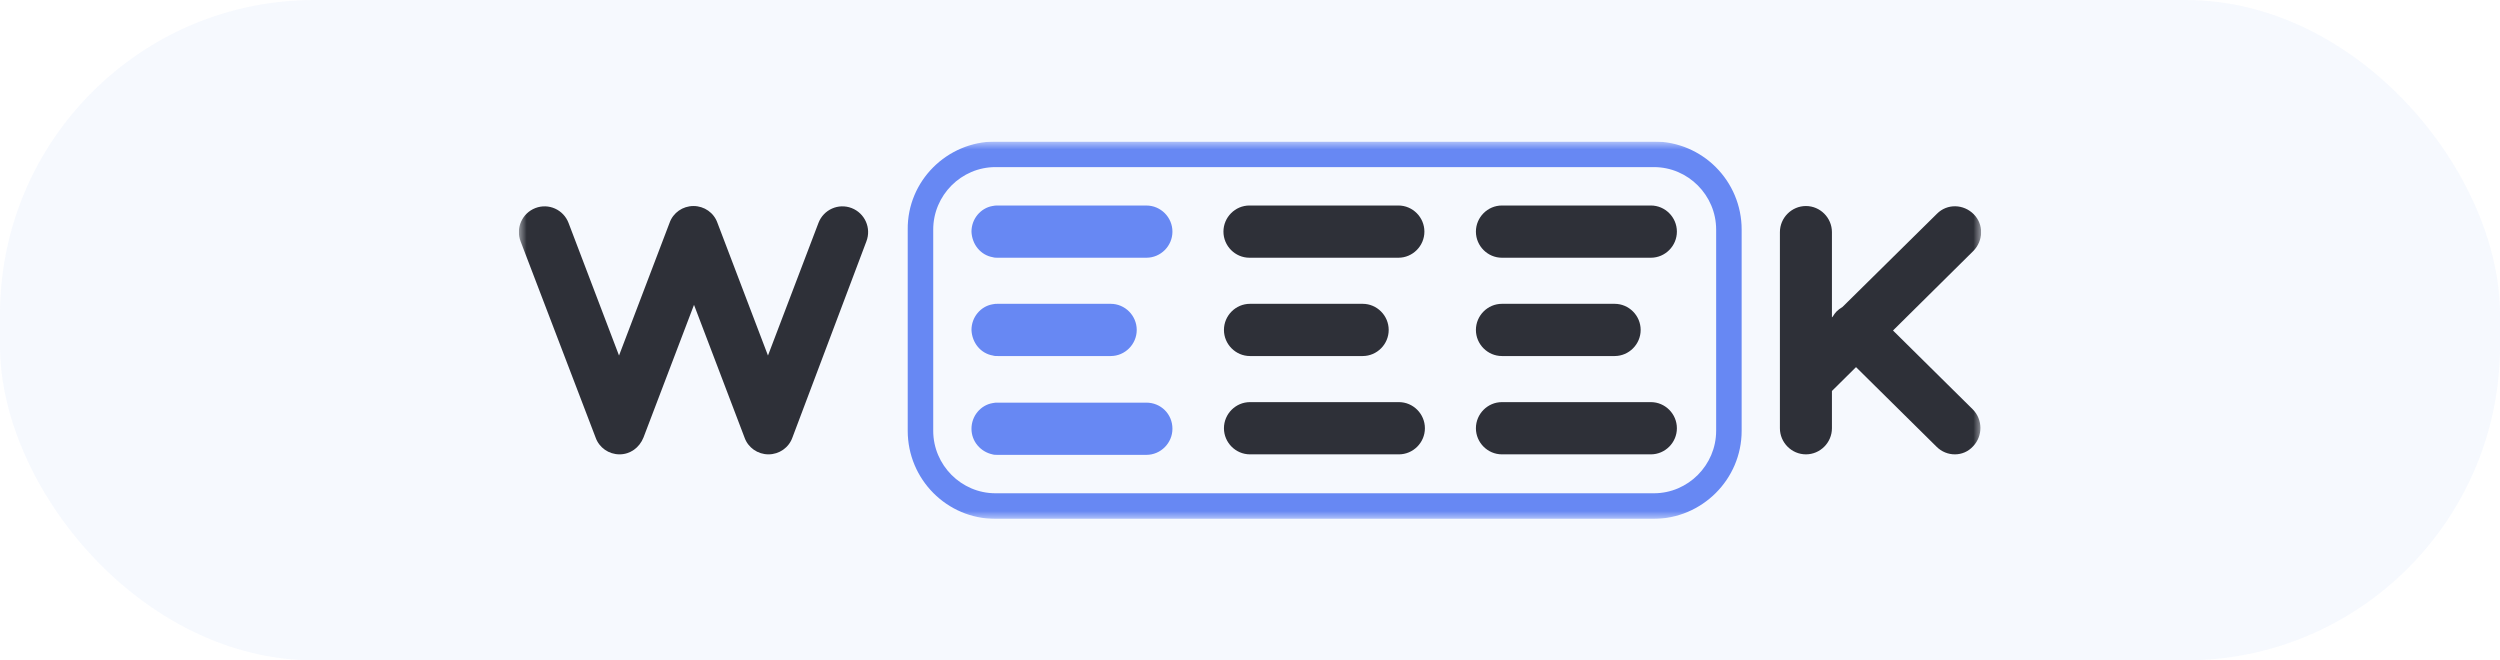
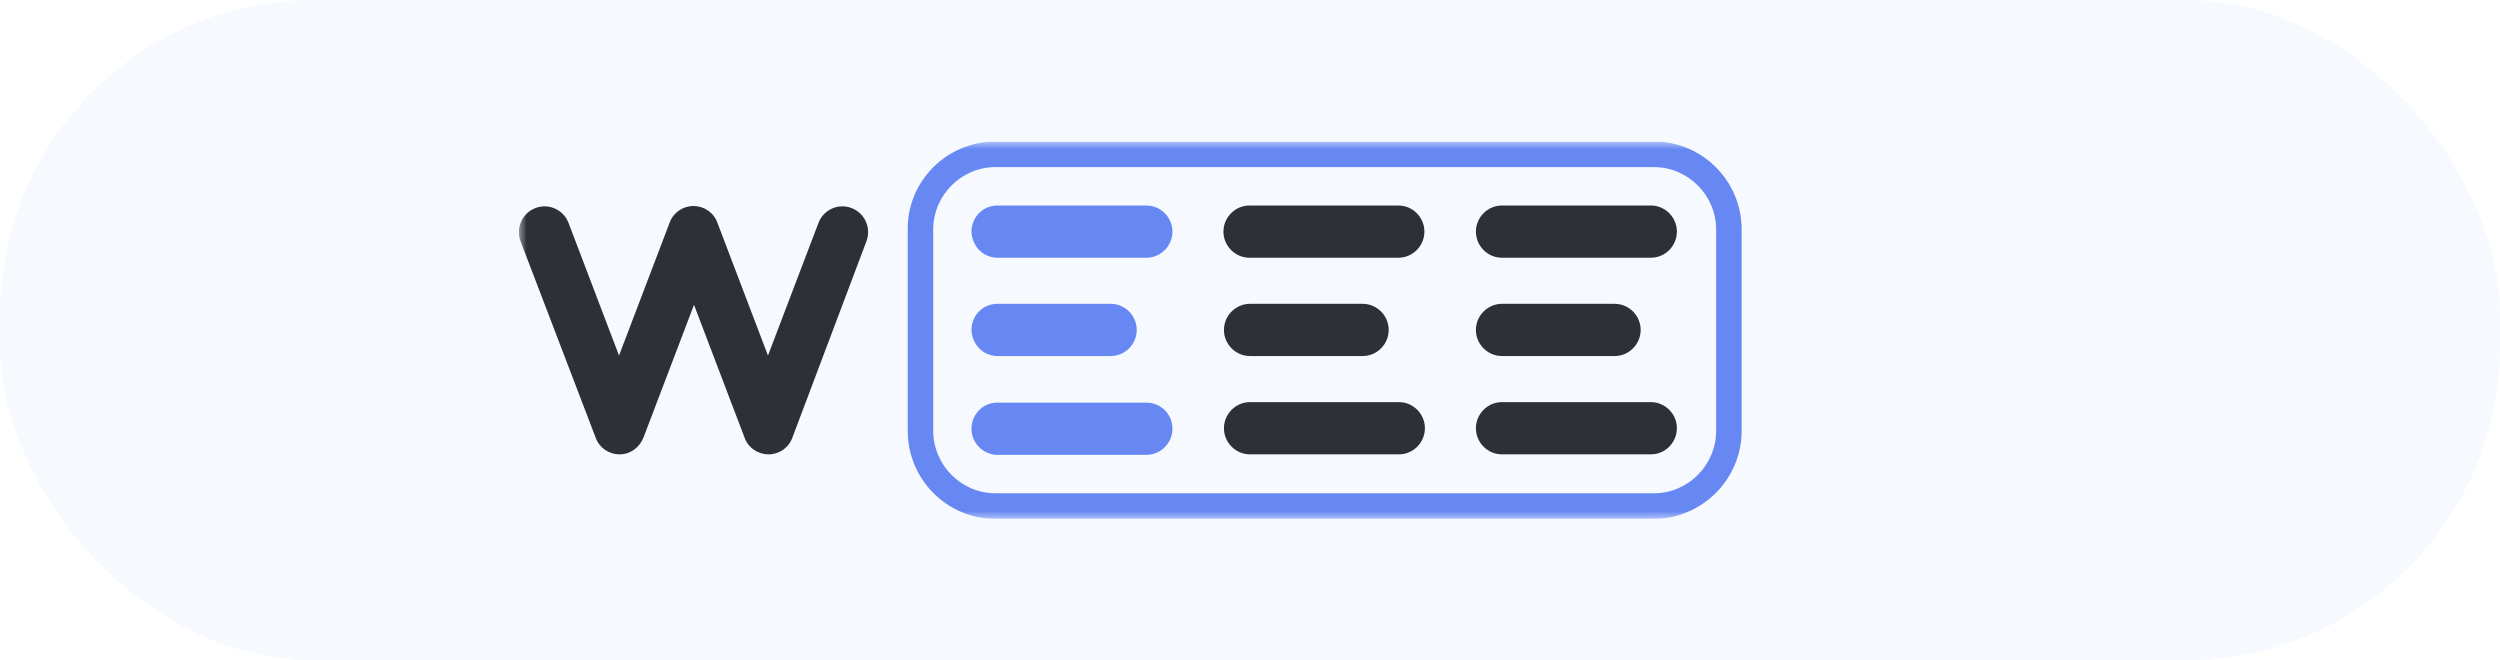
<svg xmlns="http://www.w3.org/2000/svg" width="159" height="42" viewBox="0 0 159 42" fill="none">
  <rect width="159" height="42" rx="20" fill="#A3C3F4" fill-opacity="0.1" />
  <g clip-path="url(#clip0_176_528)">
    <mask id="mask0_176_528" style="mask-type:luminance" maskUnits="userSpaceOnUse" x="33" y="9" width="93" height="24">
      <path d="M126 9H33V33H126V9Z" fill="white" />
    </mask>
    <g mask="url(#mask0_176_528)">
      <path d="M39.403 28.897C38.721 28.897 38.105 28.474 37.878 27.822L33.109 15.35C32.785 14.503 33.207 13.559 34.05 13.233C34.894 12.908 35.834 13.331 36.159 14.178L39.37 22.612L42.582 14.178C42.809 13.526 43.425 13.103 44.106 13.103C44.788 13.103 45.404 13.526 45.631 14.178L48.843 22.612L52.054 14.178C52.378 13.331 53.319 12.908 54.163 13.233C55.006 13.559 55.428 14.503 55.103 15.35L50.4 27.822C50.172 28.474 49.556 28.897 48.875 28.897C48.194 28.897 47.577 28.474 47.35 27.822L44.139 19.388L40.927 27.822C40.668 28.474 40.084 28.897 39.403 28.897Z" fill="#2E3038" />
      <path d="M88.938 16.392H79.465C78.557 16.392 77.811 15.643 77.811 14.731C77.811 13.819 78.557 13.07 79.465 13.07H88.938C89.846 13.07 90.592 13.819 90.592 14.731C90.592 15.643 89.846 16.392 88.938 16.392Z" fill="#2E3038" />
      <path d="M86.667 22.644H79.498C78.59 22.644 77.843 21.895 77.843 20.984C77.843 20.072 78.59 19.323 79.498 19.323H86.667C87.575 19.323 88.321 20.072 88.321 20.984C88.321 21.895 87.575 22.644 86.667 22.644Z" fill="#2E3038" />
      <path d="M88.97 28.897H79.498C78.59 28.897 77.843 28.148 77.843 27.236C77.843 26.324 78.59 25.575 79.498 25.575H88.97C89.878 25.575 90.624 26.324 90.624 27.236C90.624 28.148 89.878 28.897 88.97 28.897Z" fill="#2E3038" />
      <path d="M104.995 16.392H95.523C94.615 16.392 93.868 15.643 93.868 14.731C93.868 13.819 94.615 13.07 95.523 13.07H104.995C105.904 13.07 106.65 13.819 106.65 14.731C106.65 15.643 105.904 16.392 104.995 16.392Z" fill="#2E3038" />
      <path d="M102.692 22.644H95.523C94.615 22.644 93.868 21.895 93.868 20.984C93.868 20.072 94.615 19.323 95.523 19.323H102.692C103.6 19.323 104.346 20.072 104.346 20.984C104.346 21.895 103.6 22.644 102.692 22.644Z" fill="#2E3038" />
      <path d="M104.995 28.897H95.523C94.615 28.897 93.868 28.148 93.868 27.236C93.868 26.324 94.615 25.575 95.523 25.575H104.995C105.904 25.575 106.65 26.324 106.65 27.236C106.65 28.148 105.904 28.897 104.995 28.897Z" fill="#2E3038" />
-       <path d="M114.857 28.897C113.948 28.897 113.202 28.148 113.202 27.236V14.764C113.202 13.852 113.948 13.103 114.857 13.103C115.765 13.103 116.511 13.852 116.511 14.764V20.185L116.566 20.131C116.631 20.017 116.71 19.91 116.803 19.811C116.917 19.697 117.043 19.603 117.177 19.528L123.194 13.591C123.843 12.94 124.881 12.973 125.529 13.624C126.178 14.275 126.146 15.317 125.497 15.969L120.395 21.02L125.464 26.031C126.113 26.682 126.113 27.724 125.497 28.376C125.173 28.734 124.751 28.897 124.329 28.897C123.907 28.897 123.486 28.734 123.161 28.408L118.043 23.349L116.511 24.866V27.236C116.511 28.148 115.765 28.897 114.857 28.897Z" fill="#2E3038" />
      <path d="M105.157 33H63.31C60.229 33 57.731 30.492 57.731 27.399V14.601C57.698 11.508 60.229 9 63.31 9H105.19C108.271 9 110.769 11.508 110.769 14.601V27.399C110.769 30.492 108.239 33 105.157 33ZM63.31 10.628C61.137 10.628 59.353 12.419 59.353 14.601V27.399C59.353 29.581 61.137 31.372 63.31 31.372H105.19C107.363 31.372 109.147 29.581 109.147 27.399V14.601C109.147 12.419 107.363 10.628 105.19 10.628H63.31Z" fill="#6788F3" />
      <path d="M72.912 25.608H63.44C63.343 25.608 63.245 25.608 63.116 25.64C62.37 25.771 61.786 26.454 61.786 27.269C61.786 28.083 62.37 28.734 63.116 28.897C63.213 28.929 63.31 28.929 63.44 28.929H72.912C73.821 28.929 74.567 28.18 74.567 27.269C74.567 26.324 73.821 25.608 72.912 25.608Z" fill="#6788F3" />
      <path d="M63.148 16.36C63.245 16.392 63.343 16.392 63.472 16.392H72.912C73.821 16.392 74.567 15.643 74.567 14.732C74.567 13.82 73.821 13.071 72.912 13.071H63.44C63.343 13.071 63.245 13.071 63.116 13.103C62.37 13.234 61.786 13.918 61.786 14.732C61.818 15.546 62.37 16.23 63.148 16.36Z" fill="#6788F3" />
      <path d="M63.148 22.612C63.245 22.644 63.343 22.644 63.472 22.644H70.642C71.55 22.644 72.296 21.895 72.296 20.984C72.296 20.072 71.55 19.323 70.642 19.323H63.44C63.343 19.323 63.245 19.323 63.116 19.355C62.37 19.486 61.786 20.169 61.786 20.984C61.818 21.798 62.37 22.482 63.148 22.612Z" fill="#6788F3" />
    </g>
  </g>
  <defs>
    <clipPath id="clip0_176_528">
      <rect width="93" height="24" fill="white" transform="translate(33 9)" />
    </clipPath>
  </defs>
</svg>